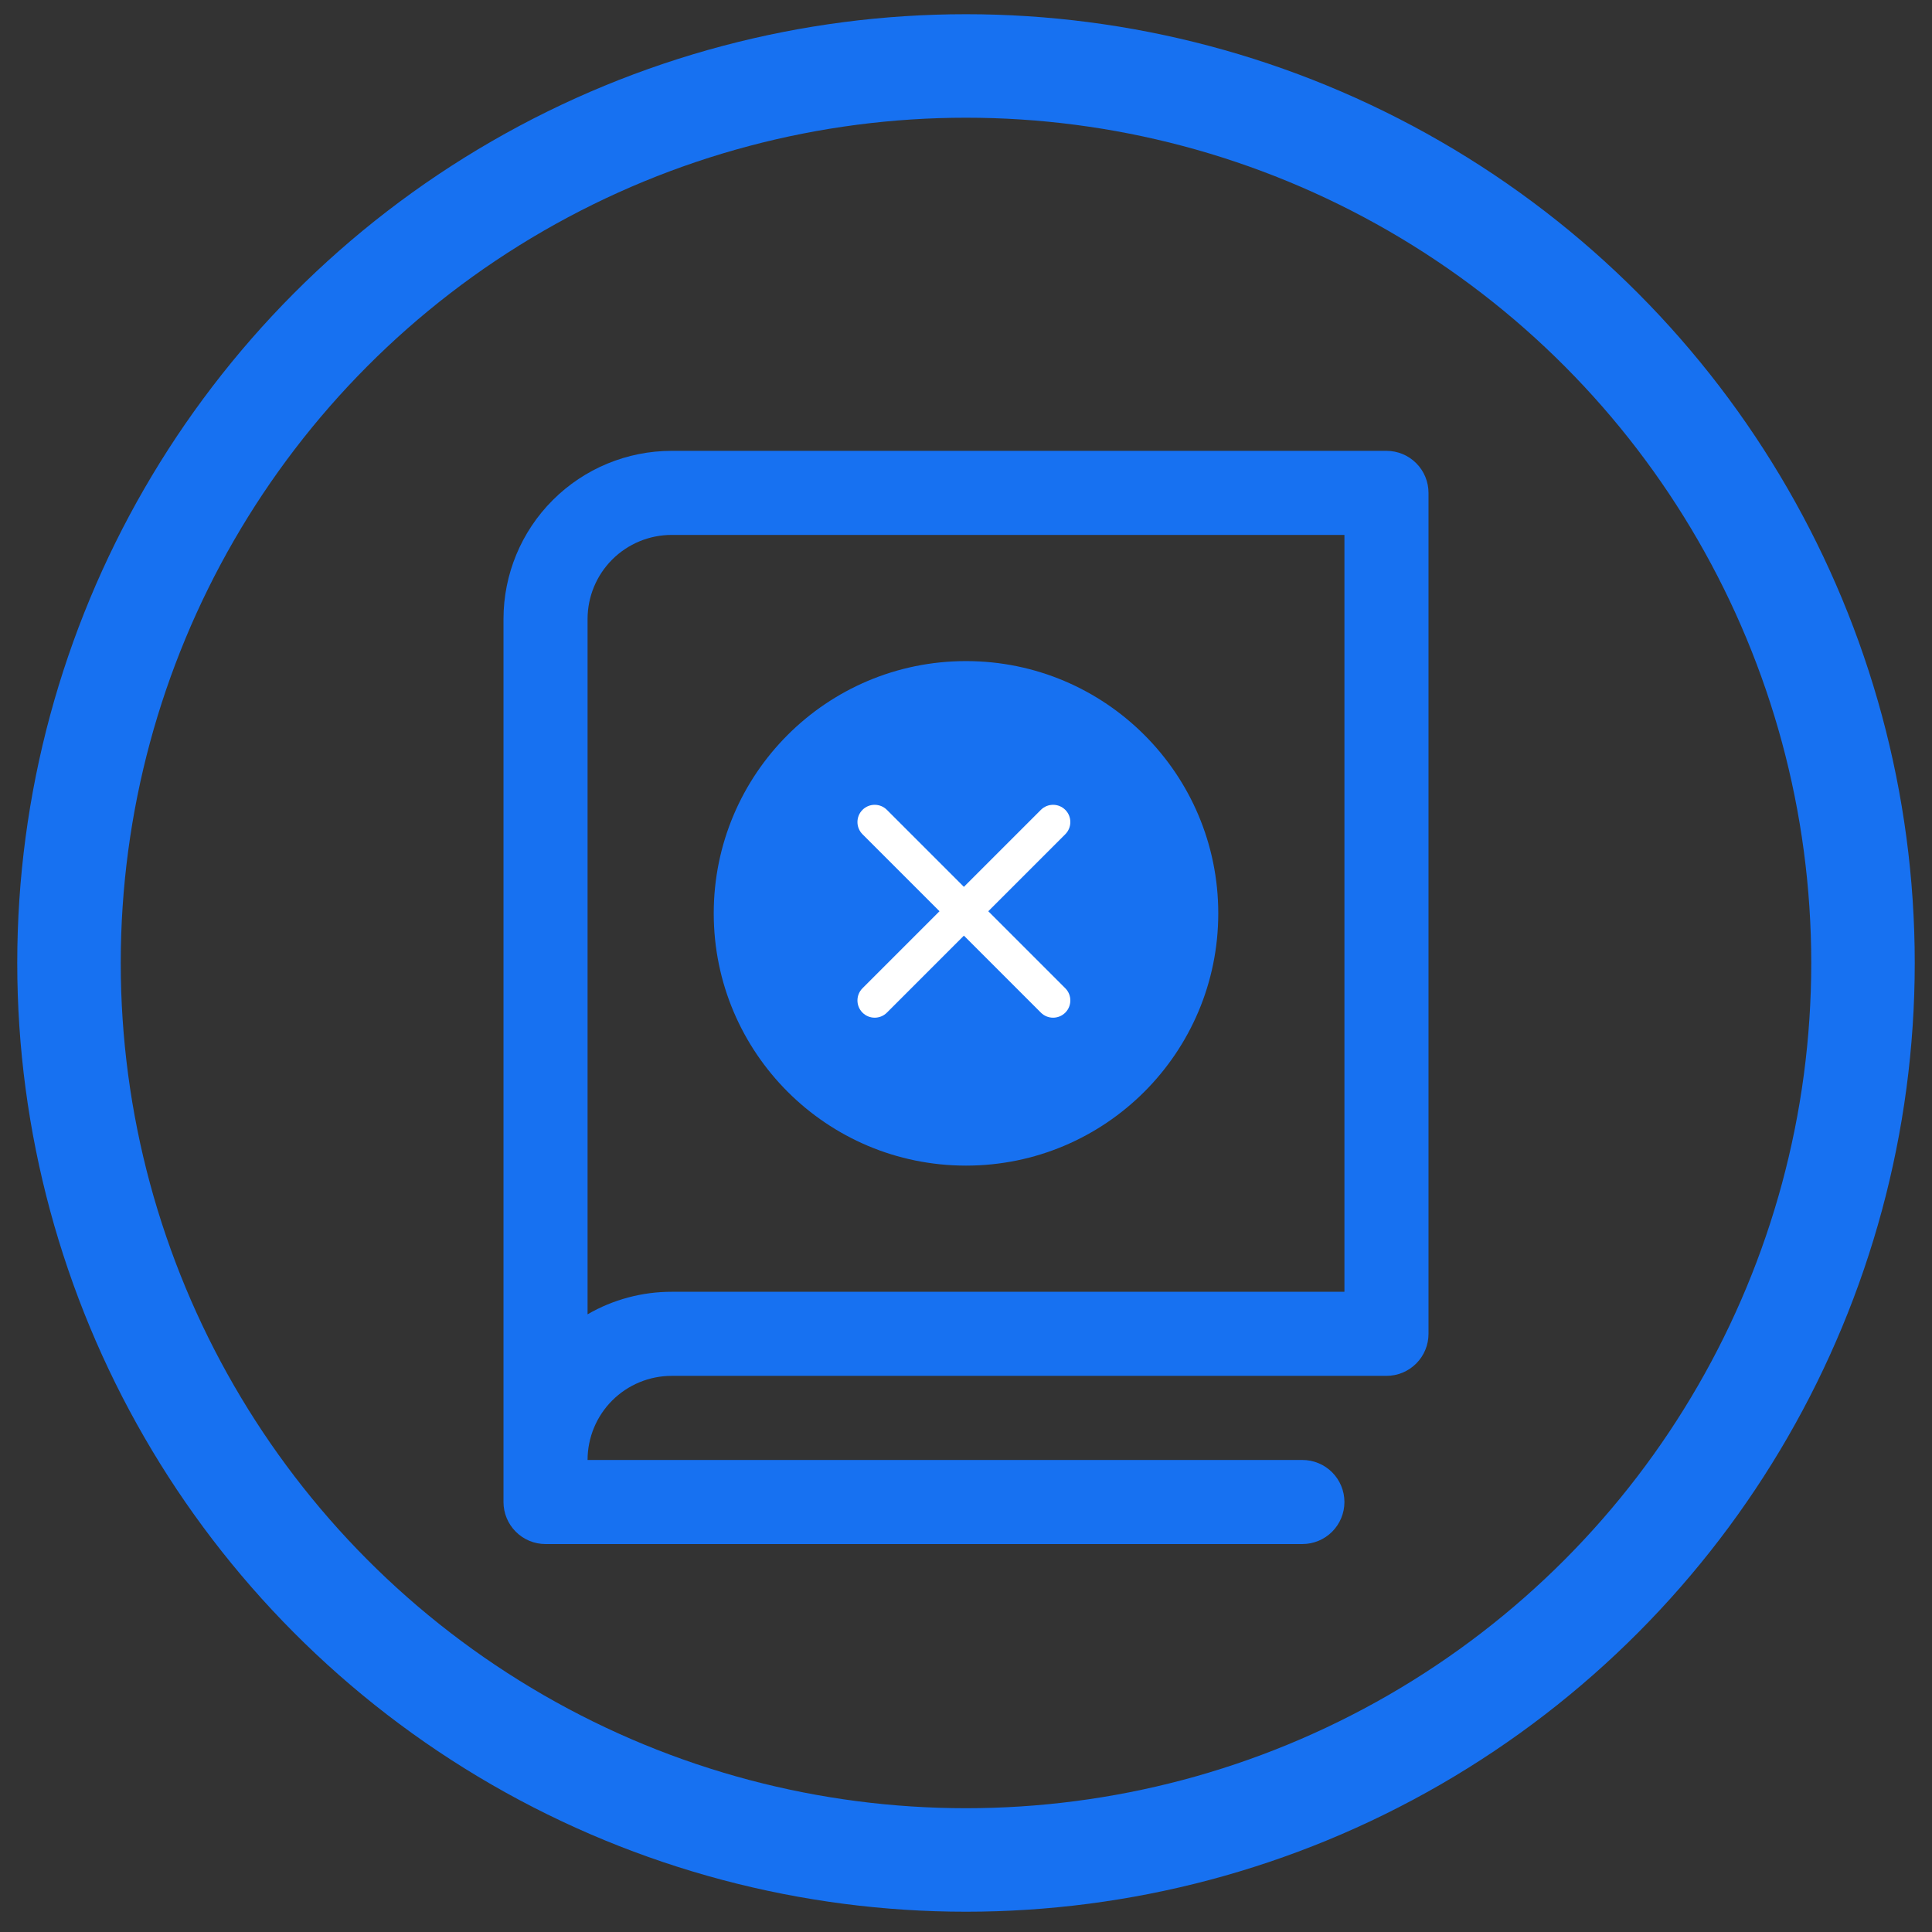
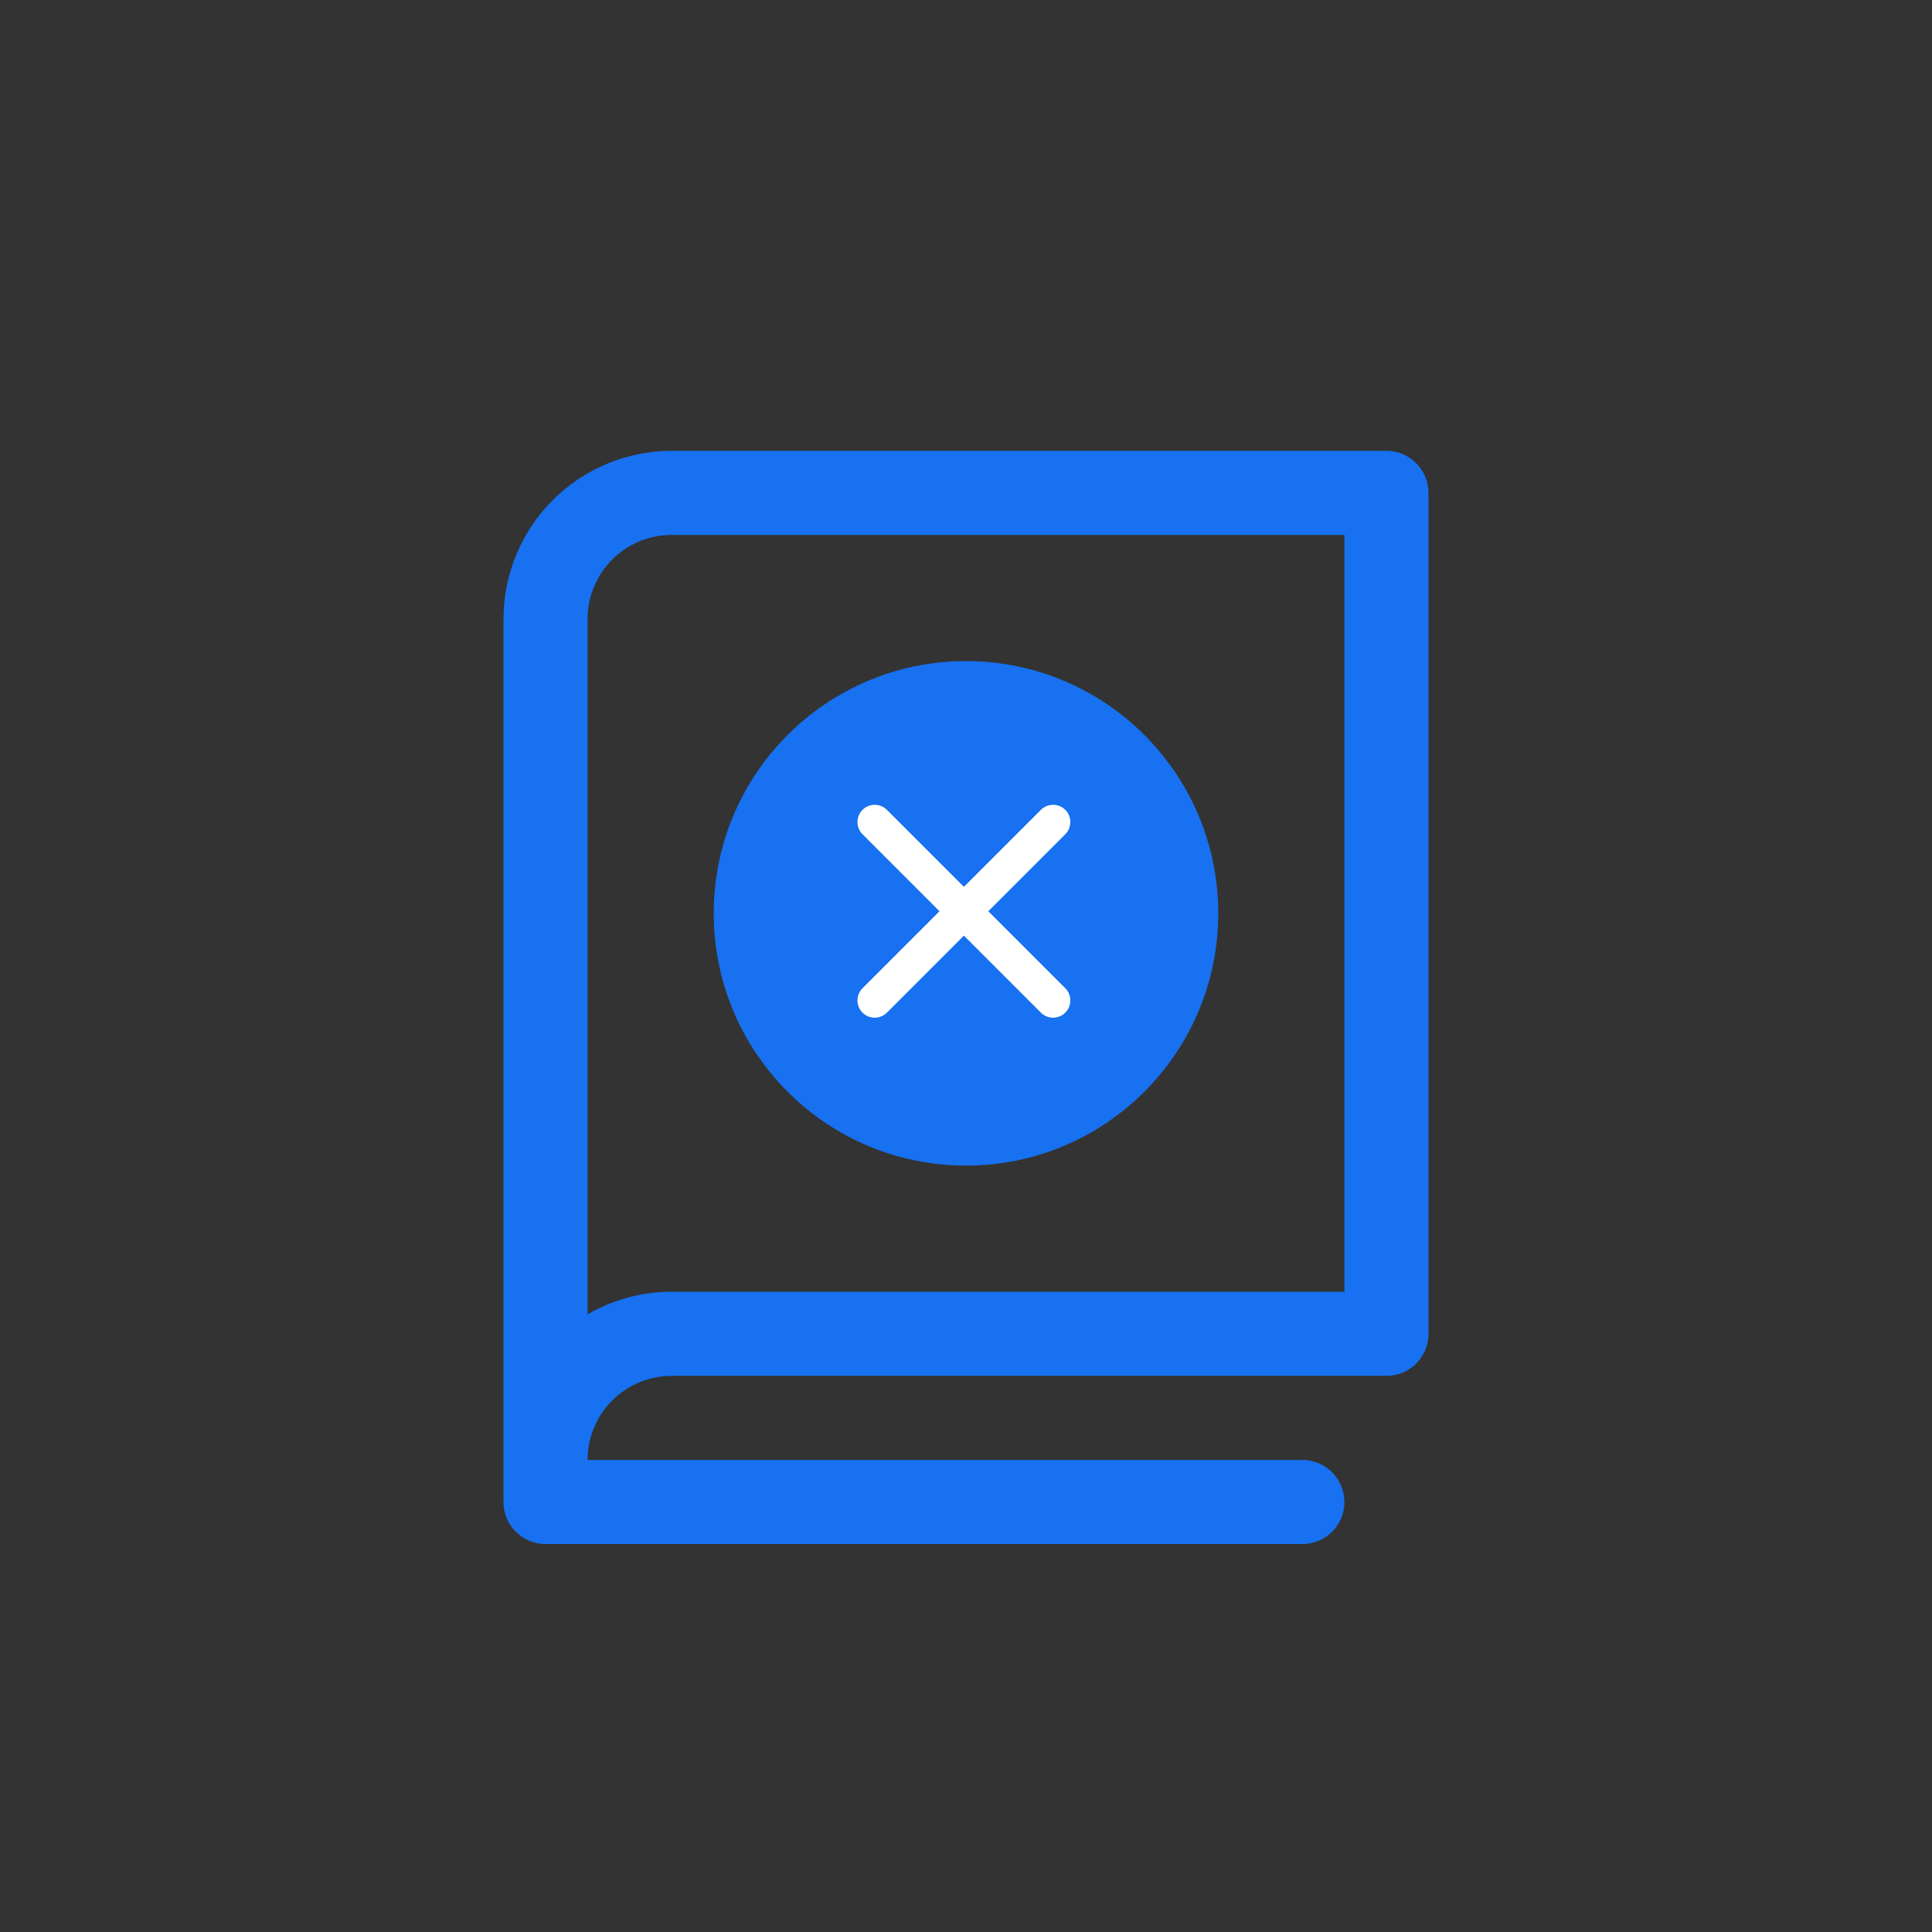
<svg xmlns="http://www.w3.org/2000/svg" width="56" height="56" viewBox="0 0 56 56" fill="none">
  <rect x="0" y="0" width="56" height="56" fill="#333333" stroke="none" />
-   <circle cx="28" cy="27.912" r="26" stroke="#1771F1" stroke-width="3" />
  <path d="M40.188 13.068H19.469C18.176 13.068 16.936 13.582 16.022 14.496C15.107 15.41 14.594 16.65 14.594 17.943V43.537C14.594 43.86 14.722 44.17 14.951 44.398C15.179 44.627 15.489 44.755 15.812 44.755H37.75C38.073 44.755 38.383 44.627 38.612 44.398C38.84 44.17 38.969 43.86 38.969 43.537C38.969 43.213 38.84 42.903 38.612 42.675C38.383 42.446 38.073 42.318 37.75 42.318H17.031C17.031 41.671 17.288 41.051 17.745 40.594C18.202 40.137 18.822 39.88 19.469 39.88H40.188C40.511 39.88 40.821 39.752 41.049 39.523C41.278 39.295 41.406 38.985 41.406 38.662V14.287C41.406 13.963 41.278 13.653 41.049 13.425C40.821 13.196 40.511 13.068 40.188 13.068ZM38.969 37.443H19.469C18.613 37.442 17.772 37.667 17.031 38.096V17.943C17.031 17.296 17.288 16.676 17.745 16.219C18.202 15.762 18.822 15.505 19.469 15.505H38.969V37.443Z" fill="#1771F1" />
  <circle cx="28" cy="26.474" r="7.312" fill="#1771F1" />
  <path fill-rule="evenodd" clip-rule="evenodd" d="M25.707 23.474C25.512 23.279 25.195 23.279 25 23.474C24.805 23.669 24.805 23.986 25 24.181L27.232 26.413L25 28.645C24.805 28.84 24.805 29.157 25 29.352C25.195 29.547 25.512 29.547 25.707 29.352L27.939 27.12L30.171 29.352C30.366 29.547 30.683 29.547 30.878 29.352C31.073 29.157 31.073 28.84 30.878 28.645L28.646 26.413L30.878 24.181C31.073 23.986 31.073 23.669 30.878 23.474C30.683 23.279 30.366 23.279 30.171 23.474L27.939 25.706L25.707 23.474Z" fill="white" />
</svg>